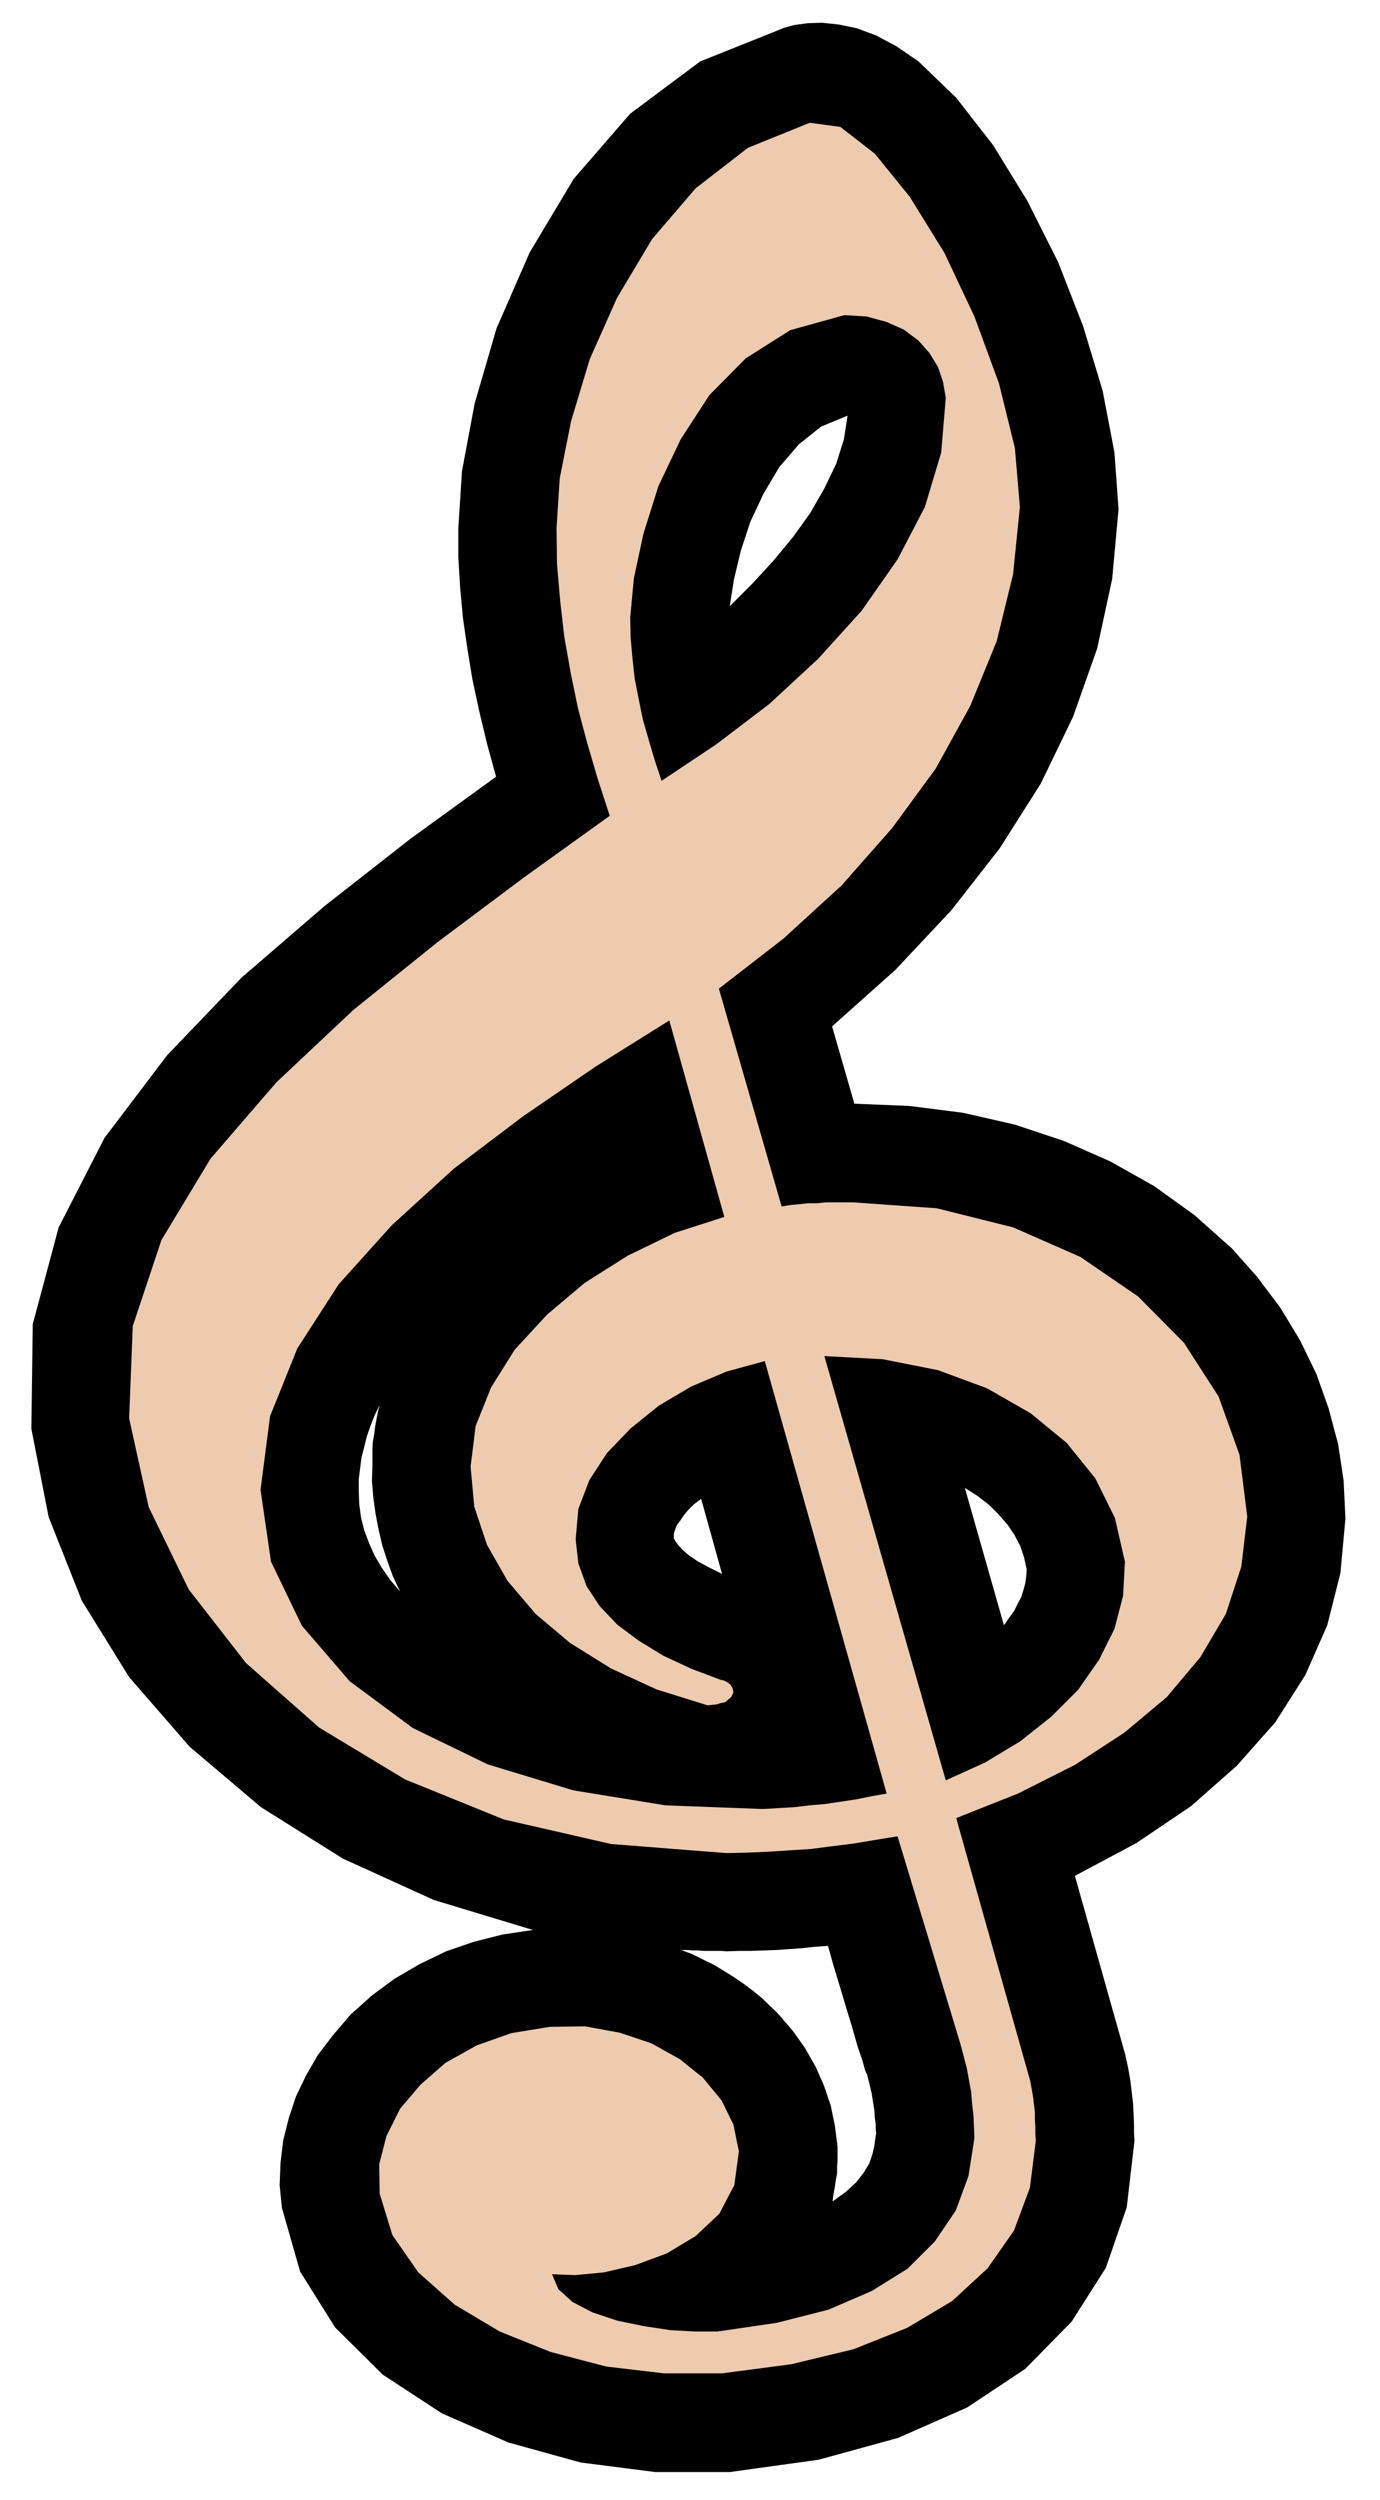
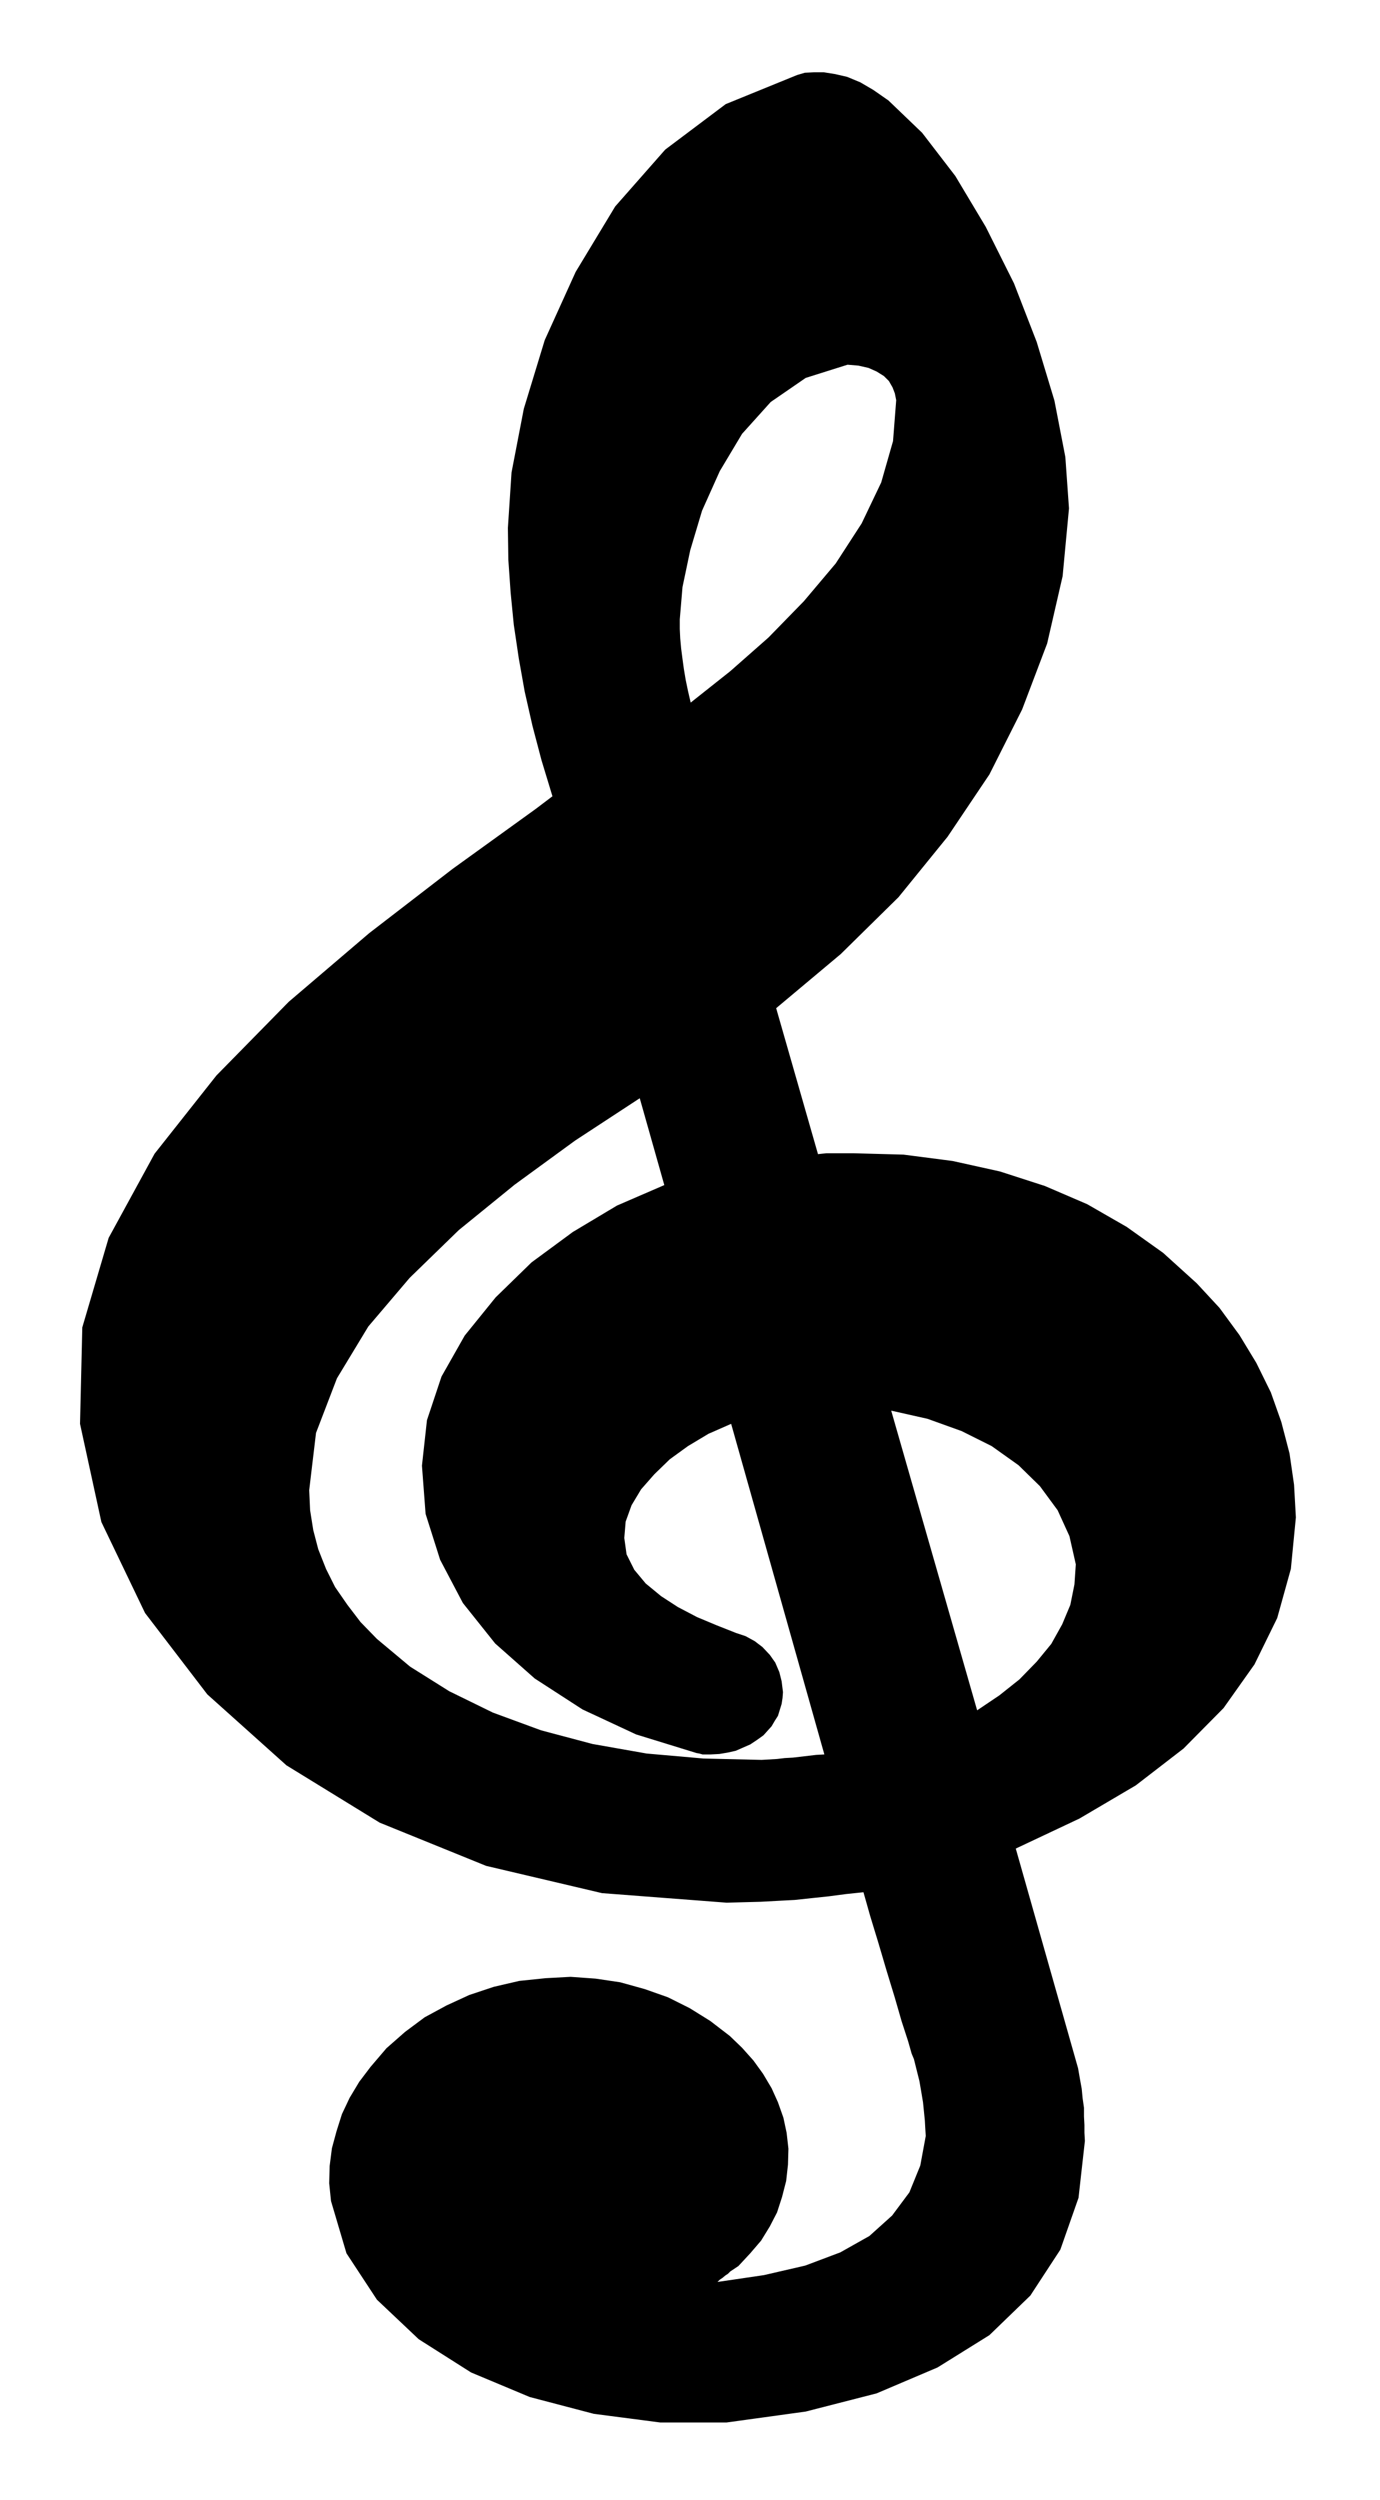
<svg xmlns="http://www.w3.org/2000/svg" fill-rule="evenodd" height="888.396" preserveAspectRatio="none" stroke-linecap="round" viewBox="0 0 3035 5498" width="490.455">
  <style>.brush1{fill:#000}.pen1{stroke:none}</style>
-   <path class="pen1 brush1" d="m1879 2427-49-170 139-124 123-131 107-137 90-142 71-147 53-150 33-153 14-153-9-125-26-136-43-142-55-141-68-135-75-122-81-104-83-80-48-33-45-24-43-16-39-8-37-4-32 1-29 4-22 6-185 74-154 115-124 143-97 162-73 167-48 165-28 149-8 125v65l4 66 6 66 10 69 11 67 15 70 17 71 20 73-189 137-189 148-182 157-163 170-138 182-101 197-57 213-3 230 38 194 73 184 104 168 133 153 157 133 180 113 200 91 218 66-67 10-63 16-61 21-58 28-55 32-50 37-47 42-40 47-32 42-26 45-22 46-16 48-12 48-6 49-2 50 5 50 40 140 77 123 105 104 130 85 146 64 159 44 164 21h164l195-27 175-48 152-67 128-85 102-104 75-118 46-133 17-146-1-19v-19l-1-22-1-22-3-25-3-26-5-28-6-28-111-394 135-72 120-81 101-89 85-96 66-104 48-109 29-115 11-120-4-83-12-80-21-79-27-76-36-74-43-71-51-68-56-63-82-73-89-64-96-54-102-45-108-36-114-26-118-15-121-5zm243 845 27 17 26 20 21 21 20 23 15 22 13 25 8 24 6 27-1 15-2 15-4 15-5 16-8 15-8 16-11 15-11 16-86-302zM1864 914l-8 52-17 54-26 54-31 54-38 53-43 52-47 51-49 49 9-58 15-63 21-64 29-62 35-59 43-50 49-39 58-24zm-382 2466v-8l3-9 4-10 7-9 8-12 10-12 12-12 16-12 46 165-30-15-24-13-19-13-13-11-10-11-6-8-4-7v-3zm-647-290-4 15-3 16-3 16-2 17-3 16-1 17v35l-1 35 3 36 5 36 7 36 8 34 11 34 12 33 16 34-22-26-18-26-16-27-12-27-11-29-7-28-4-30-1-30v-24l3-24 3-24 6-23 6-24 8-23 9-23 11-22zm763 1201 27-1h27l28-1 29-1 27-2 29-2 27-3 29-2 12 43 14 46 14 47 14 46 11 39 11 32 6 22 4 8 5 20 5 21 3 19 3 19 1 16 2 15v11l1 8-2 12-2 15-4 18-7 21-12 20-17 22-23 21-29 21 2-16 3-15 2-15 3-15v-15l1-15v-30l-6-46-9-44-15-44-18-41-24-42-27-38-32-37-35-34-21-17-20-15-22-15-21-13-23-14-23-11-24-12-24-9h12l13 1h12l13 1h37l13 1z" />
-   <path class="pen1 brush1" d="m2850 3337-4-72-10-69-18-69-23-65-32-65-37-61-44-60-50-54-74-67-80-57-87-50-93-40-99-32-104-23-108-14-111-3h-58l-10 1-9 1-92-321 142-119 127-125 108-133 92-137 72-143 55-145 34-148 14-149-8-113-24-124-39-129-50-129-62-124-67-112-73-95-74-71-33-23-29-17-29-12-26-6-25-4h-22l-20 1-17 5-157 64-133 100-110 125-87 144-68 150-46 151-27 140-8 122 1 70 5 72 7 71 11 74 13 73 17 75 20 76 24 79-37 28-183 132-183 141-177 151-159 162-136 172-101 185-58 197-5 212 47 216 96 200 137 179 174 156 205 126 234 95 255 60 274 21 37-1 38-1 37-2 38-2 37-4 38-4 38-5 38-4 15 53 18 59 18 61 18 59 15 52 14 43 8 28 5 12 6 24 6 24 4 23 4 24 2 20 2 20 1 18 1 16-12 65-24 59-38 51-50 45-64 36-77 29-91 21-102 15 5-5 6-4 6-5 6-4 5-5 6-4 6-4 6-4 26-28 24-28 19-31 16-31 11-34 9-35 4-36 1-35-4-35-7-33-12-34-14-31-19-32-21-29-25-28-27-26-43-33-45-28-48-24-51-18-54-15-54-8-55-4-55 3-58 6-56 13-54 18-50 23-48 26-43 32-41 36-35 41-25 33-21 35-17 36-12 38-10 37-5 39-1 38 4 39 34 115 67 102 92 87 115 73 129 54 141 37 146 19h146l174-24 156-40 134-57 114-71 90-87 66-101 40-114 14-125-1-18v-17l-1-19v-19l-3-21-2-21-4-22-4-23-137-483 140-66 124-73 105-81 88-89 68-96 50-102 30-108 11-113zM1864 802l24 2 22 5 18 8 16 10 11 11 8 14 5 13 3 15-7 90-26 91-43 90-57 88-70 83-78 80-84 74-87 69-6-26-5-24-4-24-3-22-3-23-2-22-1-21v-21l6-71 17-81 26-87 39-87 49-82 63-70 77-53 92-29zM829 3604l-36-37-29-38-27-39-20-40-17-43-11-42-7-44-2-44 15-126 46-120 69-114 91-107 108-105 123-100 133-97 142-93 54 191-104 45-97 58-91 67-79 77-68 84-51 90-32 96-11 100 8 106 32 101 50 95 71 89 87 77 105 68 118 55 133 41 6 1 7 2h18l19-1 18-3 18-4 16-7 16-7 15-10 14-10 9-10 9-10 7-12 7-11 4-13 4-13 2-13 1-13-3-24-5-20-9-21-12-17-16-17-17-13-20-11-21-7-43-17-43-18-42-22-37-24-34-28-25-30-17-34-5-36 3-36 13-36 21-35 29-33 34-33 40-29 45-27 50-22 205 727-18 1-17 2-17 2-17 2-18 1-17 2-17 1-17 1-128-3-125-11-119-21-113-30-106-39-96-47-86-54-73-61zm1320 157-189-659 80 18 75 27 66 33 59 42 47 46 39 53 26 57 14 62-3 44-9 45-18 43-24 43-32 39-38 39-44 35-49 33z" />
-   <path class="pen1" d="m1813 2982 129 7 121 24 108 40 96 55 79 65 63 78 43 87 22 96-4 75-19 73-34 68-46 66-59 59-68 54-78 47-86 39-267-933zm-358-1265-15-45-13-44-13-45-9-44-9-46-5-45-4-45-1-45 8-86 21-98 33-105 49-103 63-97 80-81 98-62 119-33 49 3 44 12 38 17 32 24 24 27 19 31 11 33 6 35-10 120-36 120-60 115-79 113-96 106-107 99-117 89-120 80zm126 457 142-110 128-117 111-126 96-131 76-138 58-142 36-147 15-148-11-130-35-142-54-147-66-140-76-123-77-95-76-59-67-9-136 55-115 89-96 112-77 129-60 135-41 136-25 126-7 109 1 80 7 80 9 79 14 79 16 78 21 79 23 78 26 80-188 135-191 143-185 149-169 159-145 168-108 179-63 189-8 203 43 195 88 181 126 162 161 142 189 114 217 88 236 54 254 20 45-1 46-2 46-3 48-3 46-6 48-6 48-8 49-8 138 456 7 26 7 27 5 27 5 27 2 26 3 26 1 24 1 25-13 83-28 76-46 68-60 60-79 49-95 41-114 29-130 19h-49l-55-3-59-9-58-12-54-18-44-23-31-28-14-33 51 2 63-6 69-16 70-26 63-38 52-49 33-63 10-74-12-59-26-53-41-50-51-41-63-35-69-23-76-14-78 1-85 14-76 27-68 38-55 48-45 53-30 60-16 62 1 65 28 91 57 82 80 71 99 59 112 45 122 32 127 15h128l152-20 137-33 118-47 99-59 78-72 58-83 35-94 13-103-1-16v-15l-1-16v-16l-2-17-2-17-3-17-3-17-163-579 136-54 125-63 109-71 93-78 74-88 56-95 34-104 13-110-17-136-46-128-76-118-101-102-127-87-148-65-168-42-184-13h-60l-19 2h-20l-19 2-20 2-19 3-138-479zm369 1770-34 6-34 7-34 5-33 5-35 3-34 4-34 2-34 2-214-8-203-33-188-57-165-80-139-103-105-122-68-141-23-158 21-162 60-149 91-141 117-130 136-124 152-115 159-109 163-102 121 432-109 35-103 50-95 60-83 70-71 77-52 83-34 85-11 89 8 88 28 84 45 79 62 73 76 64 90 56 100 46 112 35 10-1 10-1 9-3 10-2 7-6 6-5 3-6 2-5-2-9-5-8-4-3-5-3-6-3-6-1-66-25-60-28-54-33-47-35-39-41-29-44-18-50-6-53 6-67 24-63 39-60 52-54 62-50 71-42 78-33 84-23 268 951z" style="fill:#eecbaf" />
+   <path class="pen1 brush1" d="m2850 3337-4-72-10-69-18-69-23-65-32-65-37-61-44-60-50-54-74-67-80-57-87-50-93-40-99-32-104-23-108-14-111-3h-58l-10 1-9 1-92-321 142-119 127-125 108-133 92-137 72-143 55-145 34-148 14-149-8-113-24-124-39-129-50-129-62-124-67-112-73-95-74-71-33-23-29-17-29-12-26-6-25-4h-22l-20 1-17 5-157 64-133 100-110 125-87 144-68 150-46 151-27 140-8 122 1 70 5 72 7 71 11 74 13 73 17 75 20 76 24 79-37 28-183 132-183 141-177 151-159 162-136 172-101 185-58 197-5 212 47 216 96 200 137 179 174 156 205 126 234 95 255 60 274 21 37-1 38-1 37-2 38-2 37-4 38-4 38-5 38-4 15 53 18 59 18 61 18 59 15 52 14 43 8 28 5 12 6 24 6 24 4 23 4 24 2 20 2 20 1 18 1 16-12 65-24 59-38 51-50 45-64 36-77 29-91 21-102 15 5-5 6-4 6-5 6-4 5-5 6-4 6-4 6-4 26-28 24-28 19-31 16-31 11-34 9-35 4-36 1-35-4-35-7-33-12-34-14-31-19-32-21-29-25-28-27-26-43-33-45-28-48-24-51-18-54-15-54-8-55-4-55 3-58 6-56 13-54 18-50 23-48 26-43 32-41 36-35 41-25 33-21 35-17 36-12 38-10 37-5 39-1 38 4 39 34 115 67 102 92 87 115 73 129 54 141 37 146 19h146l174-24 156-40 134-57 114-71 90-87 66-101 40-114 14-125-1-18v-17l-1-19v-19l-3-21-2-21-4-22-4-23-137-483 140-66 124-73 105-81 88-89 68-96 50-102 30-108 11-113M1864 802l24 2 22 5 18 8 16 10 11 11 8 14 5 13 3 15-7 90-26 91-43 90-57 88-70 83-78 80-84 74-87 69-6-26-5-24-4-24-3-22-3-23-2-22-1-21v-21l6-71 17-81 26-87 39-87 49-82 63-70 77-53 92-29zM829 3604l-36-37-29-38-27-39-20-40-17-43-11-42-7-44-2-44 15-126 46-120 69-114 91-107 108-105 123-100 133-97 142-93 54 191-104 45-97 58-91 67-79 77-68 84-51 90-32 96-11 100 8 106 32 101 50 95 71 89 87 77 105 68 118 55 133 41 6 1 7 2h18l19-1 18-3 18-4 16-7 16-7 15-10 14-10 9-10 9-10 7-12 7-11 4-13 4-13 2-13 1-13-3-24-5-20-9-21-12-17-16-17-17-13-20-11-21-7-43-17-43-18-42-22-37-24-34-28-25-30-17-34-5-36 3-36 13-36 21-35 29-33 34-33 40-29 45-27 50-22 205 727-18 1-17 2-17 2-17 2-18 1-17 2-17 1-17 1-128-3-125-11-119-21-113-30-106-39-96-47-86-54-73-61zm1320 157-189-659 80 18 75 27 66 33 59 42 47 46 39 53 26 57 14 62-3 44-9 45-18 43-24 43-32 39-38 39-44 35-49 33z" />
</svg>